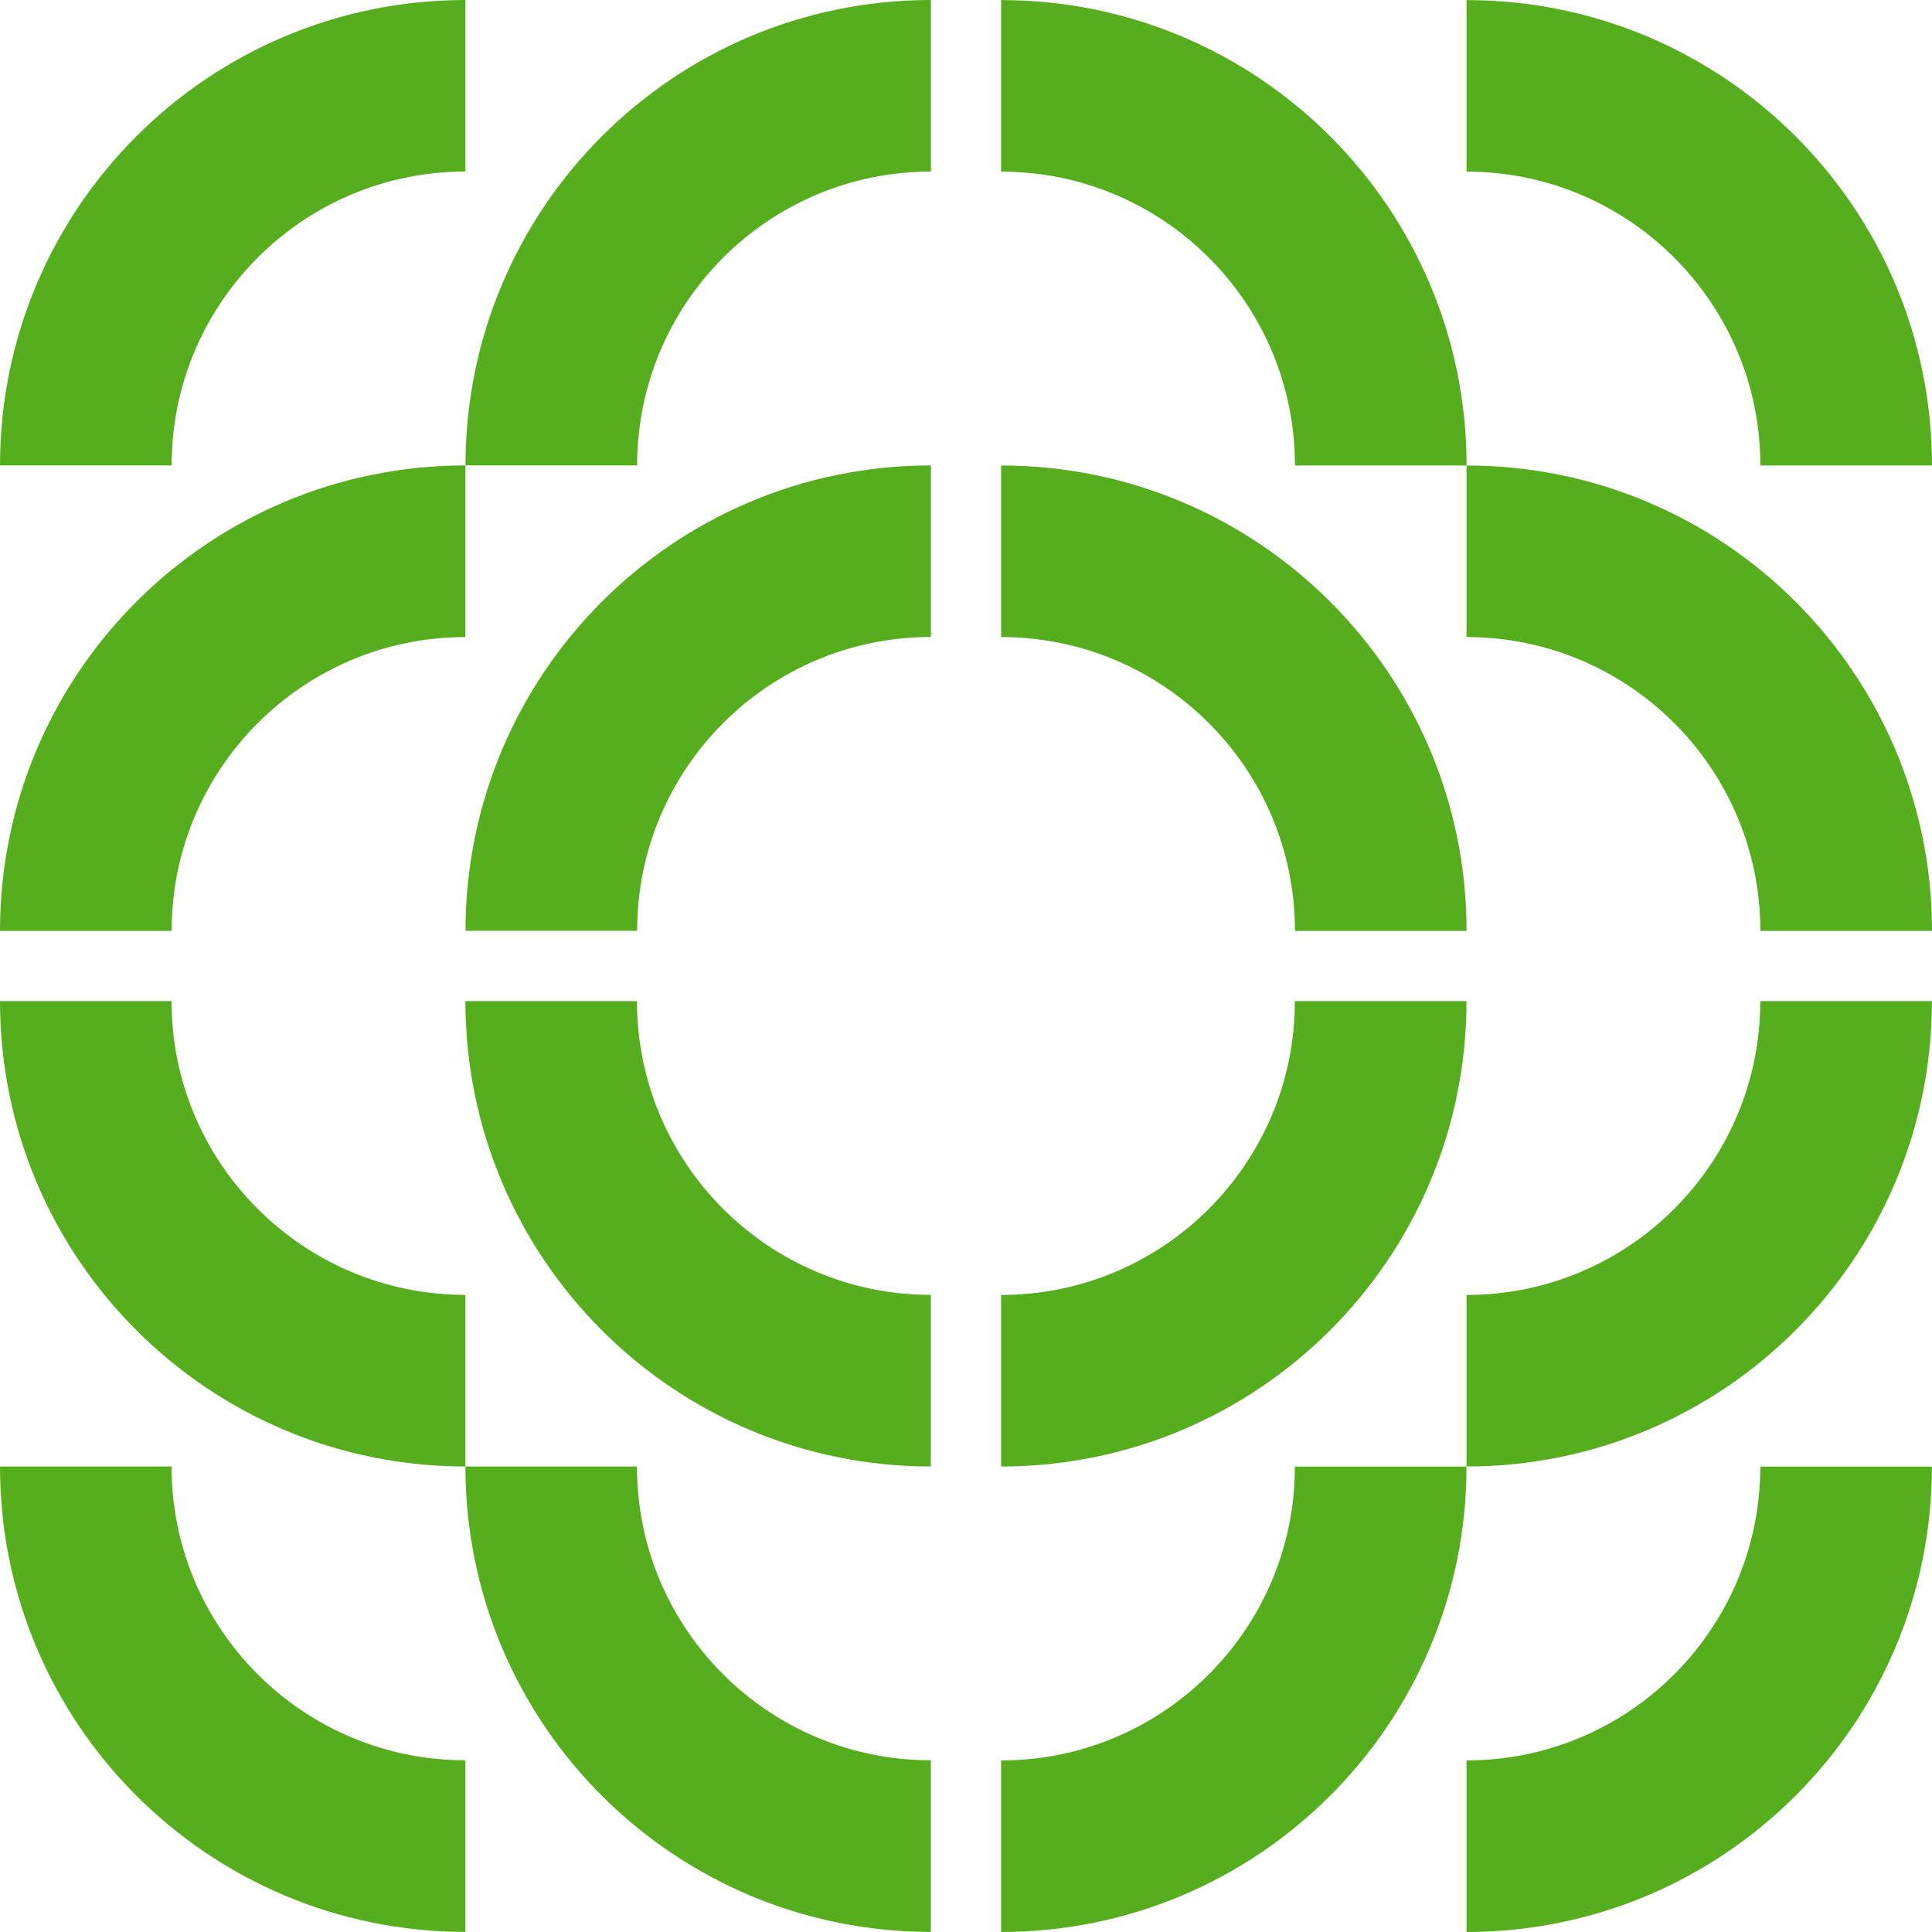
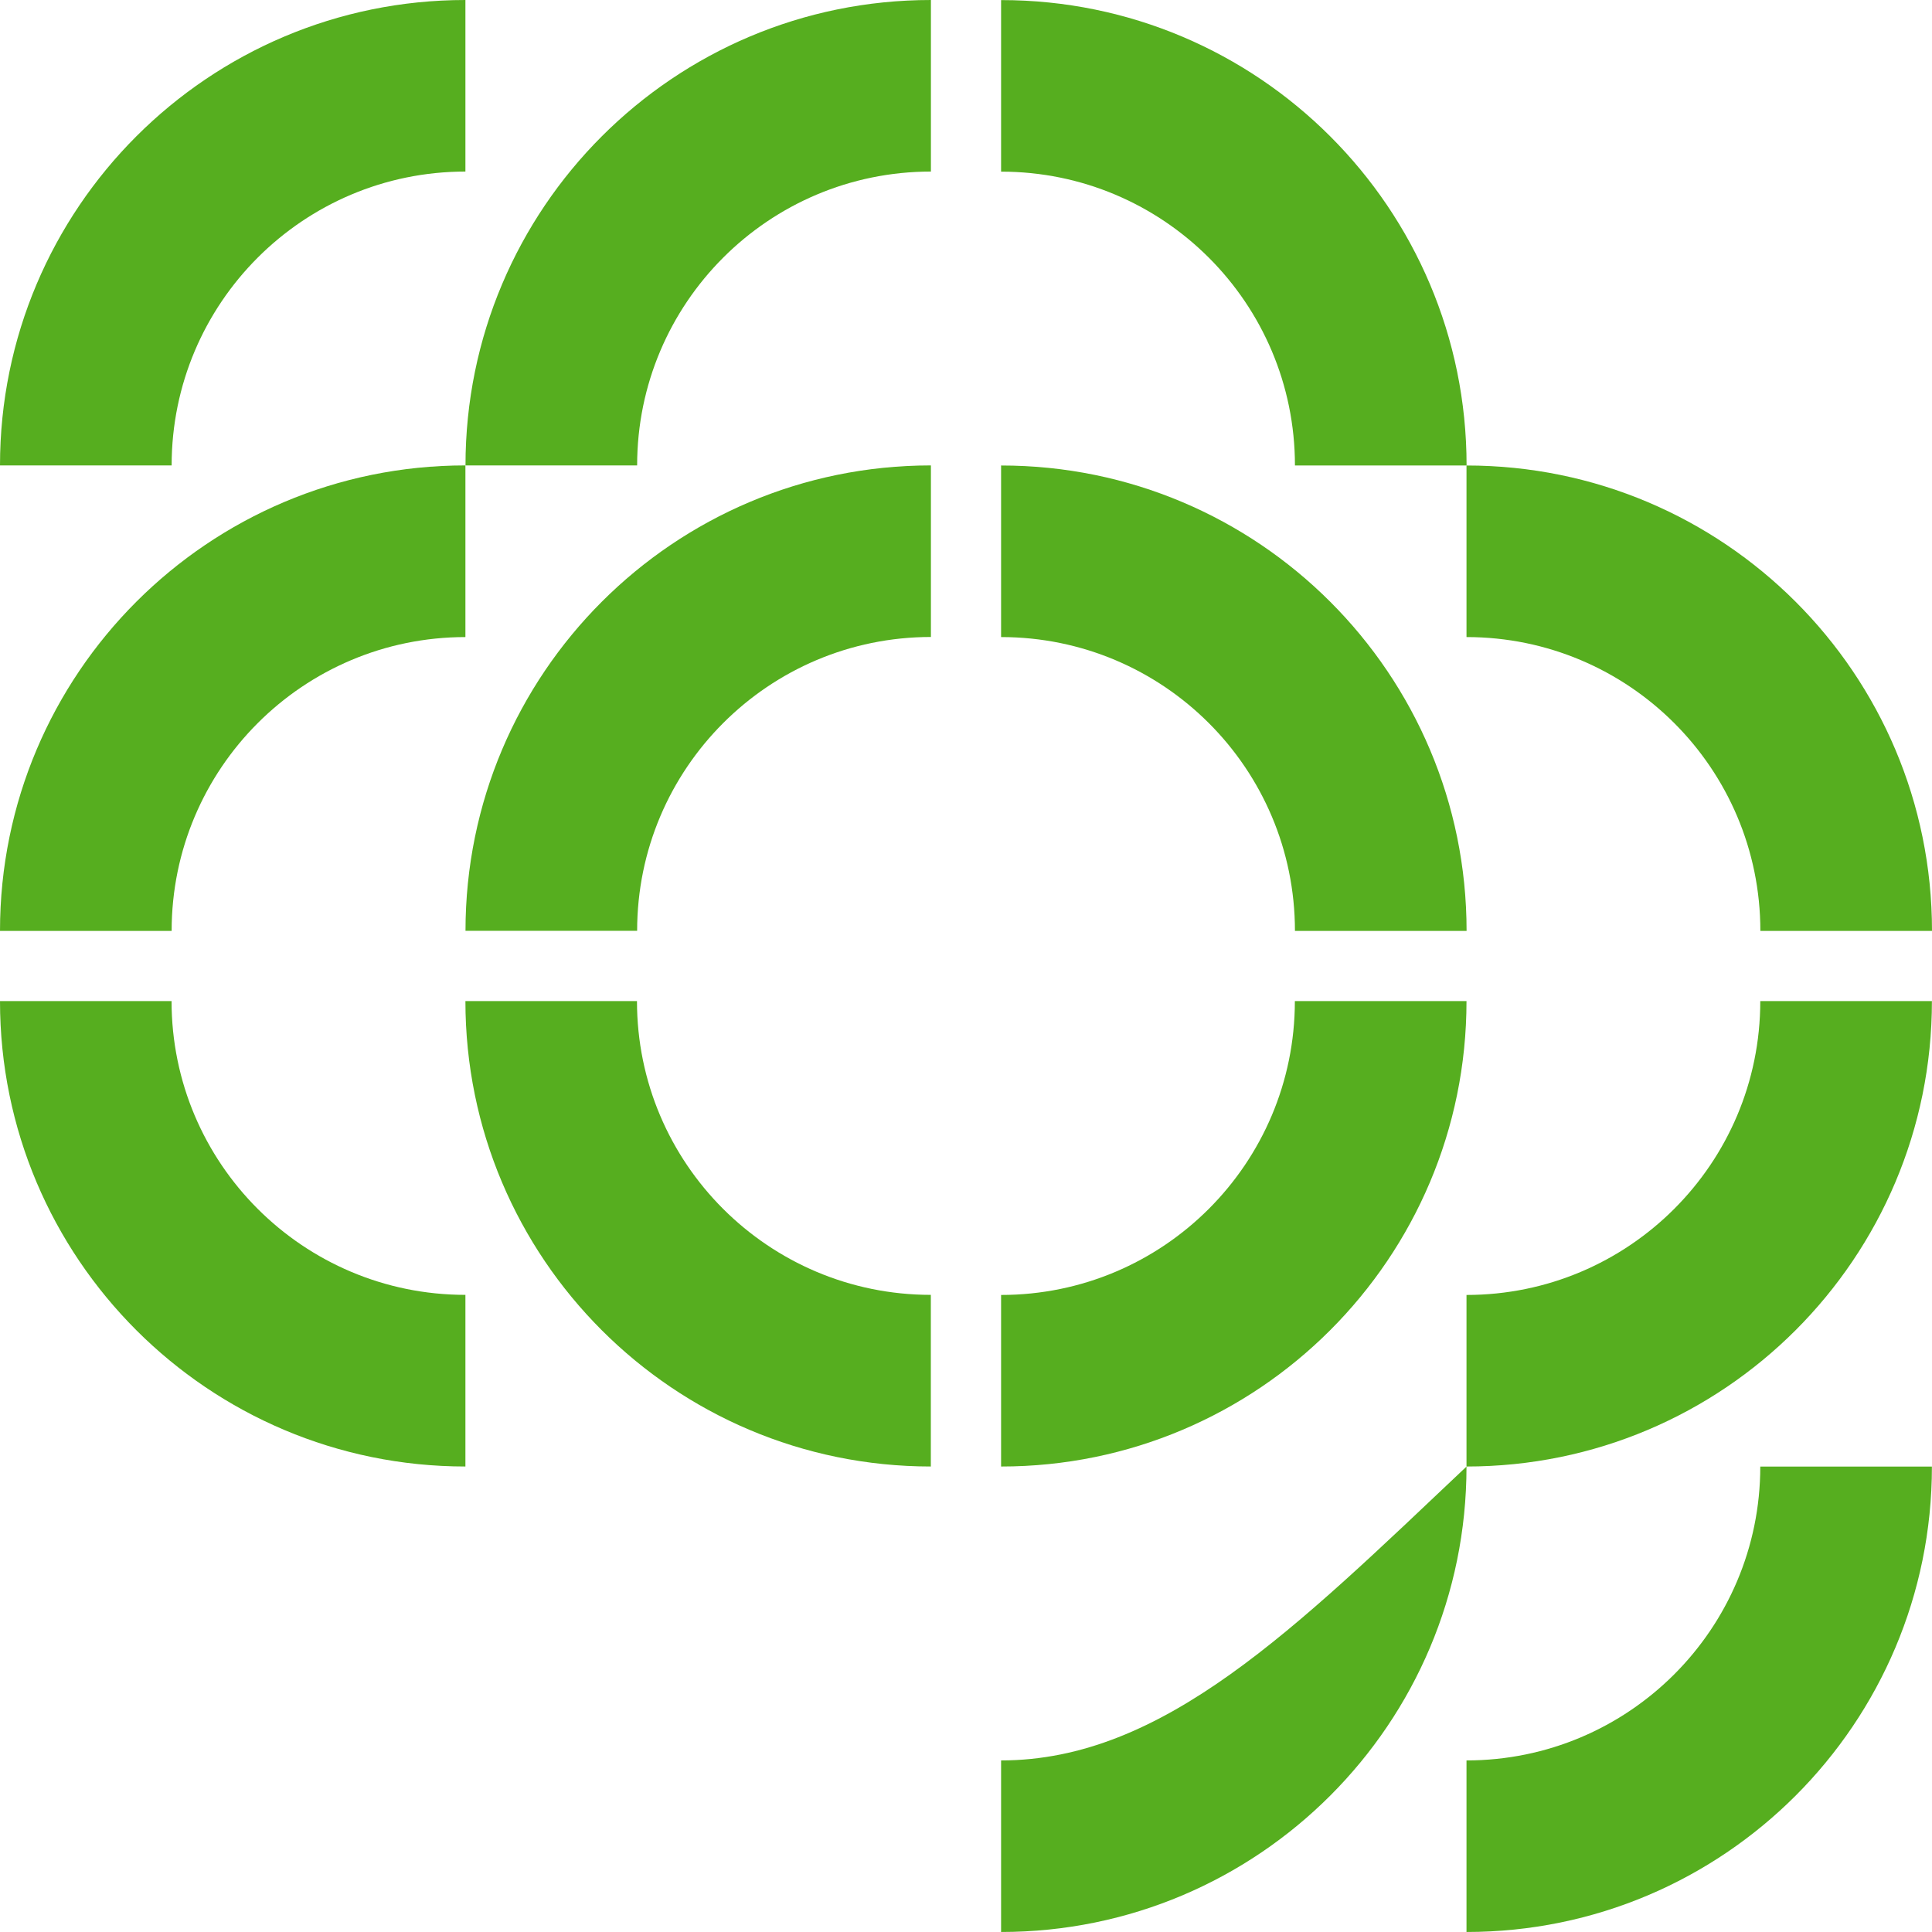
<svg xmlns="http://www.w3.org/2000/svg" width="168" height="168" viewBox="0 0 168 168" fill="none">
  <path d="M80.949 55.397V40.471C58.593 40.471 40.478 58.593 40.478 80.942H55.403C55.403 66.834 66.841 55.389 80.956 55.389L80.949 55.397Z" fill="#56AE1F" />
  <path d="M87.051 40.471V55.397C101.159 55.397 112.604 66.834 112.604 80.949H127.529C127.529 58.593 109.407 40.478 87.058 40.478L87.051 40.471Z" fill="#56AE1F" />
  <path d="M80.949 14.925V0C58.593 0 40.478 18.122 40.478 40.471H55.403C55.403 26.363 66.841 14.918 80.956 14.918L80.949 14.925Z" fill="#56AE1F" />
  <path d="M40.471 14.925V0C18.122 0 0 18.122 0 40.471H14.925C14.925 26.363 26.363 14.918 40.478 14.918L40.471 14.925Z" fill="#56AE1F" />
  <path d="M87.051 0V14.925C101.159 14.925 112.604 26.363 112.604 40.478H127.529C127.529 18.122 109.407 0.007 87.058 0.007L87.051 0Z" fill="#56AE1F" />
-   <path d="M127.522 0V14.925C141.63 14.925 153.075 26.363 153.075 40.478H168C168 18.122 149.878 0.007 127.529 0.007L127.522 0Z" fill="#56AE1F" />
  <path d="M87.051 112.598V127.523C109.407 127.523 127.522 109.401 127.522 87.052H112.597C112.597 101.161 101.16 112.605 87.044 112.605L87.051 112.598Z" fill="#56AE1F" />
  <path d="M127.522 40.471V55.397C141.63 55.397 153.075 66.834 153.075 80.949H168C168 58.593 149.878 40.478 127.529 40.478L127.522 40.471Z" fill="#56AE1F" />
  <path d="M127.522 112.598V127.523C149.878 127.523 167.993 109.401 167.993 87.052H153.068C153.068 101.161 141.63 112.605 127.515 112.605L127.522 112.598Z" fill="#56AE1F" />
  <path d="M127.522 153.074V167.999C149.878 167.999 167.993 149.877 167.993 127.528H153.068C153.068 141.637 141.63 153.081 127.515 153.081L127.522 153.074Z" fill="#56AE1F" />
  <path d="M55.396 87.051H40.471C40.471 109.407 58.593 127.522 80.942 127.522V112.597C66.833 112.597 55.389 101.159 55.389 87.044L55.396 87.051Z" fill="#56AE1F" />
-   <path d="M87.051 153.074V167.999C109.407 167.999 127.522 149.877 127.522 127.528H112.597C112.597 141.637 101.16 153.081 87.044 153.081L87.051 153.074Z" fill="#56AE1F" />
-   <path d="M55.396 127.522H40.471C40.471 149.878 58.593 167.993 80.942 167.993V153.068C66.833 153.068 55.389 141.631 55.389 127.515L55.396 127.522Z" fill="#56AE1F" />
+   <path d="M87.051 153.074V167.999C109.407 167.999 127.522 149.877 127.522 127.528C112.597 141.637 101.16 153.081 87.044 153.081L87.051 153.074Z" fill="#56AE1F" />
  <path d="M40.471 55.397V40.471C18.122 40.471 0 58.593 0 80.949H14.925C14.925 66.841 26.363 55.397 40.478 55.397H40.471Z" fill="#56AE1F" />
  <path d="M14.925 87.051H0C0 109.407 18.122 127.522 40.471 127.522V112.597C26.363 112.597 14.918 101.159 14.918 87.044L14.925 87.051Z" fill="#56AE1F" />
-   <path d="M14.925 127.522H0C0 149.878 18.122 167.993 40.471 167.993V153.068C26.363 153.068 14.918 141.631 14.918 127.515L14.925 127.522Z" fill="#56AE1F" />
</svg>